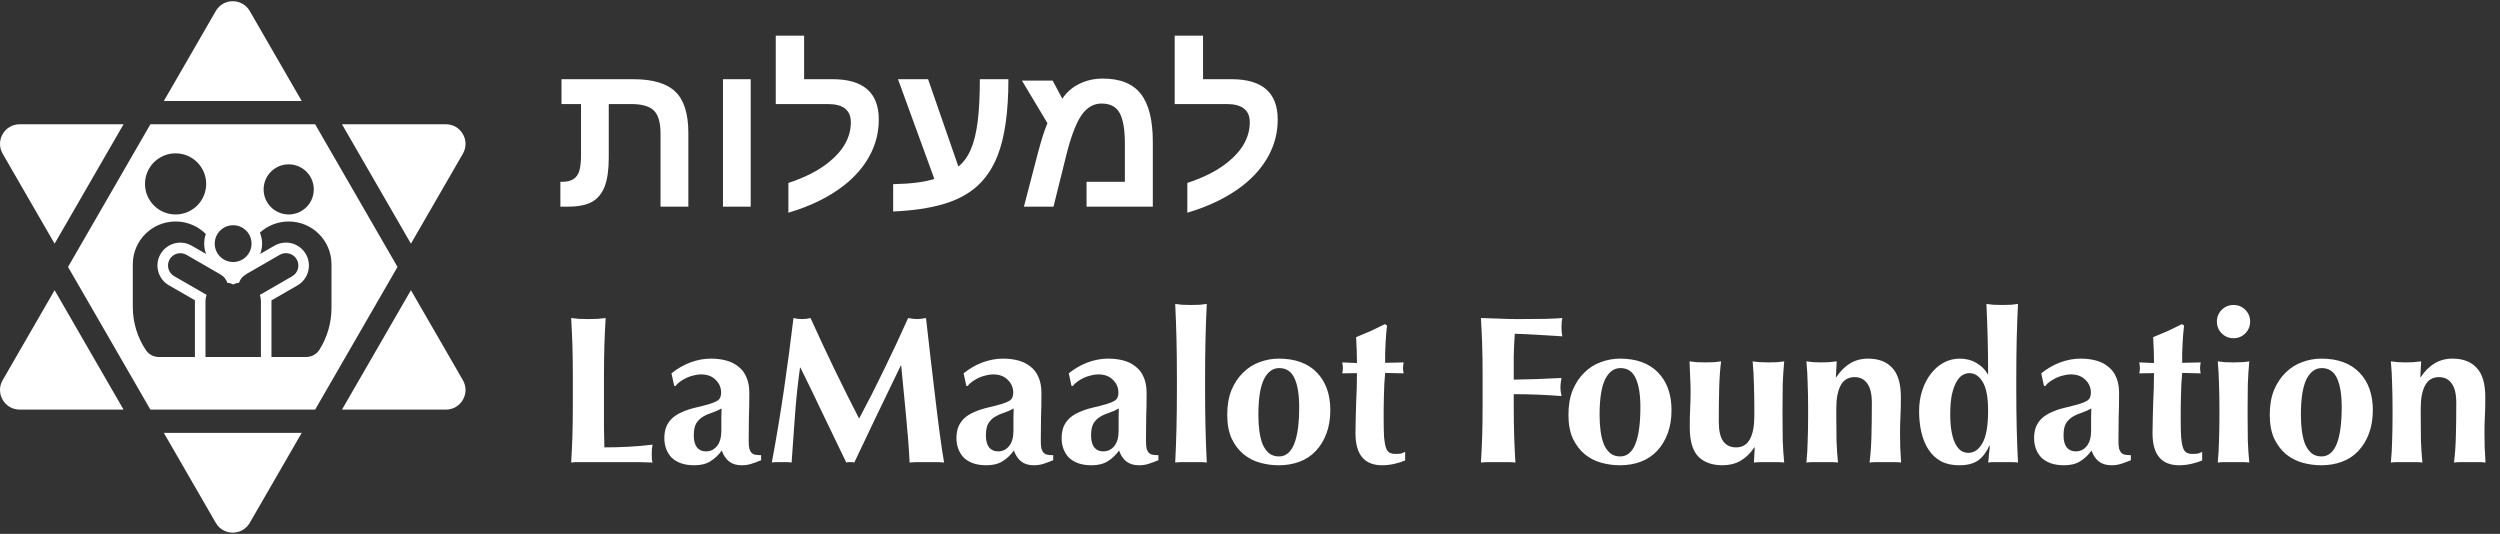
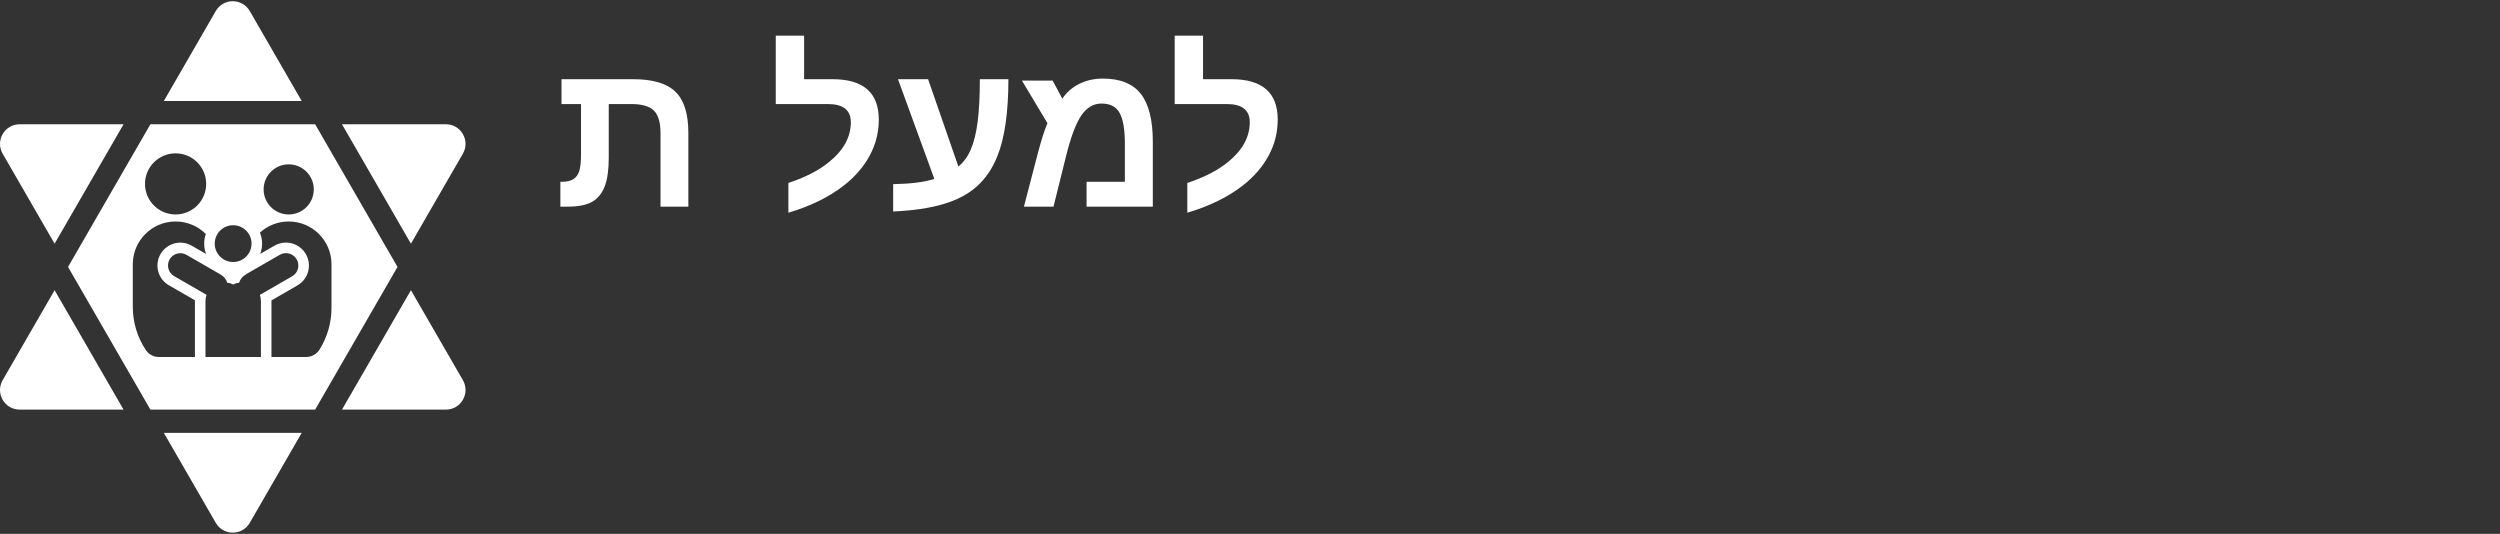
<svg xmlns="http://www.w3.org/2000/svg" width="871" height="186" viewBox="0 0 871 186" fill="none">
  <rect x="0" y="0" width="871" height="186" fill="#333333" stroke="none" />
  <path fill-rule="evenodd" clip-rule="evenodd" d="M57.076 35.194H105.118L87.019 3.846C84.387 -0.713 77.807 -0.713 75.175 3.846L57.076 35.194ZM6.848 43.294H43.046L19.025 84.9L0.926 53.551C-1.706 48.993 1.584 43.294 6.848 43.294ZM143.169 84.9L161.268 53.551C163.9 48.993 160.61 43.294 155.346 43.294H119.148L143.169 84.9ZM119.148 142.706H155.346C160.61 142.706 163.9 137.007 161.268 132.449L143.169 101.1L119.148 142.706ZM57.076 150.806L75.175 182.154C77.807 186.713 84.387 186.713 87.019 182.154L105.118 150.806H57.076ZM19.025 101.1L0.926 132.449C-1.706 137.007 1.584 142.706 6.848 142.706H43.046L19.025 101.1ZM23.702 93L52.4 43.294H109.795L138.492 93L109.795 142.706H52.4L23.702 93ZM50.515 64.07C50.515 58.189 55.287 53.421 61.174 53.421C67.061 53.421 71.833 58.189 71.833 64.07C71.833 69.951 67.061 74.718 61.174 74.718C55.287 74.718 50.515 69.951 50.515 64.07ZM46.268 92.058C46.268 83.834 52.941 77.166 61.174 77.166C65.288 77.166 69.013 78.832 71.71 81.524C71.34 82.573 71.139 83.702 71.139 84.877C71.139 86.15 71.375 87.368 71.806 88.49L66.806 85.606C62.996 83.408 58.124 84.712 55.925 88.519C53.725 92.325 55.03 97.192 58.84 99.39L67.917 104.625C67.914 104.727 67.912 104.83 67.912 104.933V124.371H55.307C53.503 124.371 51.818 123.47 50.816 121.969C47.85 117.529 46.268 112.309 46.268 106.97V92.058ZM91.313 84.877C91.313 83.518 91.044 82.222 90.556 81.04C93.204 78.633 96.722 77.166 100.584 77.166C108.816 77.166 115.49 83.834 115.49 92.058V107.3C115.49 112.435 114.041 117.466 111.311 121.815C110.312 123.405 108.566 124.371 106.688 124.371H94.58V104.933C94.58 104.841 94.579 104.749 94.577 104.658L103.629 99.437C107.455 97.23 108.766 92.341 106.557 88.519C104.348 84.696 99.455 83.386 95.629 85.593L90.657 88.461C91.081 87.347 91.313 86.139 91.313 84.877ZM76.08 95.199L76.92 95.683C78.049 96.334 78.827 97.359 79.189 98.511C79.569 98.552 79.951 98.622 80.333 98.721C80.641 98.83 80.945 98.963 81.246 99.122C81.583 98.944 81.924 98.799 82.268 98.684C82.611 98.602 82.953 98.544 83.294 98.508C83.656 97.358 84.434 96.334 85.562 95.683L85.677 95.616V95.573L97.466 88.773C99.535 87.58 102.18 88.288 103.374 90.355C104.568 92.421 103.859 95.064 101.791 96.257L90.539 102.747C90.775 103.422 90.905 104.155 90.905 104.933V120.699V124.371H87.229H75.263H71.588V120.699V104.933C71.588 104.145 71.721 103.402 71.963 102.719L60.678 96.21C58.626 95.026 57.923 92.405 59.108 90.355C60.292 88.305 62.917 87.602 64.969 88.786L76.08 95.195V95.199ZM91.844 65.987C91.844 61.165 95.757 57.256 100.584 57.256C105.41 57.256 109.323 61.165 109.323 65.987C109.323 70.809 105.41 74.718 100.584 74.718C95.757 74.718 91.844 70.809 91.844 65.987ZM74.814 84.877C74.814 81.34 77.685 78.472 81.226 78.472C84.767 78.472 87.638 81.34 87.638 84.877C87.638 88.415 84.767 91.283 81.226 91.283C77.685 91.283 74.814 88.415 74.814 84.877Z" fill="white" />
-   <path d="M210.694 64.915C209.739 67.372 208.272 69.173 206.292 70.318C204.312 71.439 201.437 72 197.668 72H195.235V63.34H195.843C197.489 63.34 198.801 63.03 199.779 62.41C200.734 61.789 201.413 60.847 201.819 59.583C202.225 58.294 202.427 56.35 202.427 53.75V36.251H195.628V27.591H220.534C227.405 27.591 232.331 29.046 235.314 31.957C238.319 34.843 239.822 39.639 239.822 46.342V72H230.125V46.486C230.125 42.668 229.349 40.008 227.799 38.505C226.248 37.002 223.636 36.251 219.962 36.251H212.089V55.002C212.089 59.129 211.624 62.434 210.694 64.915ZM261.544 27.591V72H251.882V27.591H261.544ZM274.677 63.734C280.498 61.825 285.197 59.416 288.776 56.505C291.257 54.525 293.154 52.366 294.466 50.028C295.778 47.666 296.434 45.197 296.434 42.621C296.434 38.374 293.774 36.251 288.454 36.251H270.275V12.418H280.152V27.591H290.064C300.8 27.591 306.167 32.279 306.167 41.654C306.167 46.14 305.106 50.338 302.982 54.251C300.883 58.139 297.877 61.611 293.965 64.664C288.812 68.672 282.382 71.821 274.677 74.111V63.734ZM311.177 64.163C317.356 64.044 322.139 63.435 325.527 62.338L312.859 27.591H323.344L333.901 58.008C335.714 56.553 337.157 54.573 338.23 52.068C339.328 49.539 340.127 46.283 340.628 42.299C341.129 38.291 341.38 33.388 341.38 27.591H351.328C351.328 39.018 350.063 47.917 347.534 54.287C345.841 58.581 343.467 62.111 340.413 64.879C337.36 67.622 333.447 69.698 328.676 71.105C323.905 72.513 318.072 73.372 311.177 73.682V64.163ZM384.214 27.376C390.297 27.376 394.723 29.166 397.49 32.744C400.257 36.299 401.641 41.857 401.641 49.42V72H378.56V63.34H391.908V50.171C391.908 45.138 391.299 41.535 390.083 39.364C388.89 37.169 386.778 36.072 383.749 36.072C380.957 36.072 378.608 37.468 376.699 40.259C374.791 43.122 373.013 47.893 371.367 54.573L367.037 72H356.731L361.562 53.464C362.159 51.221 362.731 49.217 363.28 47.452C363.852 45.686 364.401 44.171 364.926 42.907L356.051 28.092H366.751L370.115 34.39C371.546 32.195 373.502 30.478 375.983 29.237C378.488 27.997 381.232 27.376 384.214 27.376ZM413.665 63.734C419.486 61.825 424.185 59.416 427.764 56.505C430.245 54.525 432.142 52.366 433.454 50.028C434.766 47.666 435.422 45.197 435.422 42.621C435.422 38.374 432.762 36.251 427.442 36.251H409.263V12.418H419.14V27.591H429.052C439.788 27.591 445.155 32.279 445.155 41.654C445.155 46.14 444.094 50.338 441.97 54.251C439.871 58.139 436.865 61.611 432.953 64.664C427.8 68.672 421.37 71.821 413.665 74.111V63.734Z" fill="white" />
-   <path d="M199.574 131.099C199.574 127.044 199.525 123.453 199.428 120.326C199.33 117.15 199.183 113.974 198.988 110.798C199.819 110.896 200.722 110.994 201.7 111.091C202.677 111.14 203.776 111.165 204.998 111.165C206.219 111.165 207.318 111.14 208.295 111.091C209.273 110.994 210.177 110.896 211.007 110.798C210.812 113.974 210.665 117.15 210.567 120.326C210.47 123.453 210.421 127.044 210.421 131.099V141.066C210.421 143.851 210.421 146.538 210.421 149.127C210.47 151.717 210.519 153.964 210.567 155.87C213.352 155.87 216.137 155.797 218.922 155.65C221.707 155.503 224.516 155.259 227.35 154.917C227.252 155.455 227.179 155.943 227.13 156.383C227.081 156.823 227.057 157.433 227.057 158.215C227.057 158.997 227.081 159.608 227.13 160.047C227.179 160.487 227.252 160.853 227.35 161.147C226.031 161.098 224.394 161.049 222.44 161C220.534 161 217.896 161 214.525 161C211.545 161 209.126 161 207.269 161C205.462 161 203.996 161 202.872 161C201.797 161 200.967 161 200.38 161C199.843 161.049 199.379 161.098 198.988 161.147C199.183 158.117 199.33 155.039 199.428 151.912C199.525 148.737 199.574 145.121 199.574 141.066V131.099ZM251.315 150.007C251.315 147.906 251.315 146.318 251.315 145.243C251.364 144.12 251.388 143.142 251.388 142.312C250.362 142.898 249.263 143.387 248.09 143.778C246.967 144.12 245.916 144.584 244.939 145.17C244.011 145.707 243.229 146.465 242.594 147.442C242.008 148.419 241.714 149.836 241.714 151.693C241.714 153.5 242.081 154.893 242.814 155.87C243.595 156.798 244.621 157.262 245.892 157.262C247.504 157.262 248.799 156.652 249.776 155.43C250.802 154.209 251.315 152.401 251.315 150.007ZM233.946 130.073C235.998 128.412 238.197 127.141 240.542 126.262C242.936 125.382 245.306 124.943 247.651 124.943C249.605 124.943 251.388 125.163 253.001 125.602C254.662 126.042 256.079 126.75 257.251 127.728C258.473 128.656 259.401 129.877 260.036 131.392C260.72 132.907 261.062 134.739 261.062 136.889C261.062 140.015 261.013 142.923 260.916 145.61C260.867 148.248 260.842 150.886 260.842 153.525C260.842 154.697 260.916 155.626 261.062 156.31C261.258 156.945 261.526 157.433 261.868 157.775C262.21 158.117 262.65 158.337 263.188 158.435C263.774 158.533 264.433 158.582 265.166 158.582V160.34C263.749 160.927 262.552 161.366 261.575 161.66C260.598 161.953 259.548 162.099 258.424 162.099C256.616 162.099 255.15 161.66 254.027 160.78C252.903 159.901 252.048 158.63 251.462 156.969C250.338 158.533 249.019 159.779 247.504 160.707C246.038 161.635 244.182 162.099 241.934 162.099C240.078 162.099 238.49 161.855 237.171 161.366C235.851 160.878 234.752 160.194 233.873 159.314C233.042 158.386 232.431 157.36 232.041 156.236C231.65 155.064 231.454 153.891 231.454 152.719C231.454 151.106 231.699 149.714 232.187 148.541C232.725 147.369 233.457 146.367 234.386 145.536C235.363 144.706 236.511 144.022 237.83 143.484C239.149 142.898 240.64 142.409 242.301 142.019C244.353 141.53 245.965 141.115 247.138 140.773C248.359 140.382 249.263 140.015 249.849 139.673C250.436 139.283 250.802 138.867 250.949 138.428C251.144 137.988 251.242 137.45 251.242 136.815C251.242 135.056 250.607 133.566 249.336 132.345C248.115 131.074 246.405 130.439 244.206 130.439C243.376 130.439 242.521 130.561 241.641 130.806C240.762 131.001 239.907 131.294 239.076 131.685C238.294 132.076 237.561 132.516 236.877 133.004C236.242 133.444 235.754 133.933 235.412 134.47H234.899L233.946 130.073ZM278.724 128.094C277.943 133.713 277.356 139.258 276.966 144.73C276.575 150.202 276.184 155.674 275.793 161.147C275.207 161.049 274.62 161 274.034 161C273.448 161 272.886 161 272.348 161C271.762 161 271.176 161 270.59 161C270.052 161 269.49 161.049 268.904 161.147C270.467 152.743 271.86 144.388 273.081 136.082C274.303 127.776 275.427 119.348 276.453 110.798C276.99 110.896 277.479 110.994 277.918 111.091C278.407 111.14 278.92 111.165 279.457 111.165C279.897 111.165 280.361 111.14 280.85 111.091C281.338 110.994 281.851 110.896 282.389 110.798C283.708 113.73 285.076 116.71 286.493 119.739C287.959 122.769 289.4 125.798 290.817 128.827C292.283 131.807 293.724 134.739 295.141 137.621C296.607 140.504 297.999 143.24 299.318 145.83C302.25 140.357 305.157 134.641 308.039 128.68C310.971 122.671 313.756 116.71 316.394 110.798C317.615 111.043 318.666 111.165 319.545 111.165C320.376 111.165 321.402 111.043 322.623 110.798C323.112 115 323.625 119.519 324.162 124.356C324.749 129.193 325.311 133.933 325.848 138.574C326.386 143.167 326.923 147.466 327.46 151.473C327.998 155.479 328.486 158.704 328.926 161.147C327.949 161.049 326.947 161 325.921 161C324.944 161 323.967 161 322.99 161C322.013 161 321.011 161 319.985 161C318.959 161 317.933 161.049 316.907 161.147C316.663 156.114 316.247 150.667 315.661 144.804C315.124 138.941 314.562 133.126 313.976 127.361H313.829C311.044 133.126 308.308 138.794 305.621 144.364C302.934 149.934 300.271 155.528 297.633 161.147C297.388 161.098 297.144 161.049 296.9 161C296.704 161 296.484 161 296.24 161C295.996 161 295.751 161 295.507 161C295.312 161.049 295.092 161.098 294.848 161.147C292.209 155.674 289.571 150.202 286.933 144.73C284.343 139.258 281.656 133.713 278.871 128.094H278.724ZM353.087 150.007C353.087 147.906 353.087 146.318 353.087 145.243C353.136 144.12 353.16 143.142 353.16 142.312C352.134 142.898 351.035 143.387 349.862 143.778C348.738 144.12 347.688 144.584 346.711 145.17C345.783 145.707 345.001 146.465 344.366 147.442C343.779 148.419 343.486 149.836 343.486 151.693C343.486 153.5 343.853 154.893 344.586 155.87C345.367 156.798 346.393 157.262 347.664 157.262C349.276 157.262 350.571 156.652 351.548 155.43C352.574 154.209 353.087 152.401 353.087 150.007ZM335.718 130.073C337.77 128.412 339.968 127.141 342.314 126.262C344.708 125.382 347.077 124.943 349.423 124.943C351.377 124.943 353.16 125.163 354.772 125.602C356.434 126.042 357.851 126.75 359.023 127.728C360.245 128.656 361.173 129.877 361.808 131.392C362.492 132.907 362.834 134.739 362.834 136.889C362.834 140.015 362.785 142.923 362.687 145.61C362.639 148.248 362.614 150.886 362.614 153.525C362.614 154.697 362.687 155.626 362.834 156.31C363.029 156.945 363.298 157.433 363.64 157.775C363.982 158.117 364.422 158.337 364.959 158.435C365.546 158.533 366.205 158.582 366.938 158.582V160.34C365.521 160.927 364.324 161.366 363.347 161.66C362.37 161.953 361.319 162.099 360.196 162.099C358.388 162.099 356.922 161.66 355.798 160.78C354.675 159.901 353.82 158.63 353.233 156.969C352.11 158.533 350.791 159.779 349.276 160.707C347.81 161.635 345.954 162.099 343.706 162.099C341.849 162.099 340.262 161.855 338.942 161.366C337.623 160.878 336.524 160.194 335.645 159.314C334.814 158.386 334.203 157.36 333.812 156.236C333.421 155.064 333.226 153.891 333.226 152.719C333.226 151.106 333.47 149.714 333.959 148.541C334.496 147.369 335.229 146.367 336.158 145.536C337.135 144.706 338.283 144.022 339.602 143.484C340.921 142.898 342.411 142.409 344.073 142.019C346.125 141.53 347.737 141.115 348.909 140.773C350.131 140.382 351.035 140.015 351.621 139.673C352.207 139.283 352.574 138.867 352.72 138.428C352.916 137.988 353.014 137.45 353.014 136.815C353.014 135.056 352.378 133.566 351.108 132.345C349.887 131.074 348.177 130.439 345.978 130.439C345.147 130.439 344.292 130.561 343.413 130.806C342.534 131.001 341.678 131.294 340.848 131.685C340.066 132.076 339.333 132.516 338.649 133.004C338.014 133.444 337.526 133.933 337.184 134.47H336.671L335.718 130.073ZM389.73 150.007C389.73 147.906 389.73 146.318 389.73 145.243C389.779 144.12 389.804 143.142 389.804 142.312C388.778 142.898 387.678 143.387 386.506 143.778C385.382 144.12 384.332 144.584 383.354 145.17C382.426 145.707 381.644 146.465 381.009 147.442C380.423 148.419 380.13 149.836 380.13 151.693C380.13 153.5 380.496 154.893 381.229 155.87C382.011 156.798 383.037 157.262 384.307 157.262C385.919 157.262 387.214 156.652 388.191 155.43C389.217 154.209 389.73 152.401 389.73 150.007ZM372.361 130.073C374.413 128.412 376.612 127.141 378.957 126.262C381.351 125.382 383.721 124.943 386.066 124.943C388.02 124.943 389.804 125.163 391.416 125.602C393.077 126.042 394.494 126.75 395.667 127.728C396.888 128.656 397.816 129.877 398.452 131.392C399.136 132.907 399.478 134.739 399.478 136.889C399.478 140.015 399.429 142.923 399.331 145.61C399.282 148.248 399.258 150.886 399.258 153.525C399.258 154.697 399.331 155.626 399.478 156.31C399.673 156.945 399.942 157.433 400.284 157.775C400.626 158.117 401.066 158.337 401.603 158.435C402.189 158.533 402.849 158.582 403.582 158.582V160.34C402.165 160.927 400.968 161.366 399.991 161.66C399.013 161.953 397.963 162.099 396.839 162.099C395.032 162.099 393.566 161.66 392.442 160.78C391.318 159.901 390.463 158.63 389.877 156.969C388.753 158.533 387.434 159.779 385.919 160.707C384.454 161.635 382.597 162.099 380.35 162.099C378.493 162.099 376.905 161.855 375.586 161.366C374.267 160.878 373.168 160.194 372.288 159.314C371.457 158.386 370.847 157.36 370.456 156.236C370.065 155.064 369.87 153.891 369.87 152.719C369.87 151.106 370.114 149.714 370.602 148.541C371.14 147.369 371.873 146.367 372.801 145.536C373.778 144.706 374.926 144.022 376.246 143.484C377.565 142.898 379.055 142.409 380.716 142.019C382.768 141.53 384.38 141.115 385.553 140.773C386.775 140.382 387.678 140.015 388.265 139.673C388.851 139.283 389.217 138.867 389.364 138.428C389.559 137.988 389.657 137.45 389.657 136.815C389.657 135.056 389.022 133.566 387.752 132.345C386.53 131.074 384.82 130.439 382.622 130.439C381.791 130.439 380.936 130.561 380.057 130.806C379.177 131.001 378.322 131.294 377.491 131.685C376.71 132.076 375.977 132.516 375.293 133.004C374.658 133.444 374.169 133.933 373.827 134.47H373.314L372.361 130.073ZM410.031 131.245C410.031 126.457 409.982 122.06 409.884 118.054C409.787 114.047 409.64 109.992 409.445 105.888C410.08 105.986 410.886 106.083 411.863 106.181C412.84 106.23 413.866 106.254 414.941 106.254C416.016 106.254 417.042 106.23 418.019 106.181C418.996 106.083 419.803 105.986 420.438 105.888C420.242 109.992 420.096 114.047 419.998 118.054C419.9 122.06 419.851 126.457 419.851 131.245V136.009C419.851 140.797 419.9 145.194 419.998 149.201C420.096 153.207 420.242 157.189 420.438 161.147C419.803 161.049 418.996 161 418.019 161C417.042 161 416.016 161 414.941 161C413.866 161 412.84 161 411.863 161C410.886 161 410.08 161.049 409.445 161.147C409.64 157.189 409.787 153.207 409.884 149.201C409.982 145.194 410.031 140.797 410.031 136.009V131.245ZM452.634 141.799C452.634 137.499 452.097 134.177 451.022 131.832C449.947 129.438 448.164 128.241 445.672 128.241C443.425 128.241 441.641 129.56 440.322 132.198C439.052 134.836 438.417 138.965 438.417 144.584C438.417 146.636 438.539 148.541 438.783 150.3C439.027 152.059 439.418 153.598 439.956 154.917C440.542 156.187 441.275 157.189 442.154 157.922C443.083 158.655 444.231 159.021 445.599 159.021C450.289 159.021 452.634 153.28 452.634 141.799ZM427.57 144.51C427.57 141.237 428.059 138.379 429.036 135.936C430.062 133.493 431.405 131.465 433.067 129.853C434.728 128.192 436.633 126.97 438.783 126.189C440.982 125.358 443.229 124.943 445.525 124.943C451.242 124.943 455.663 126.555 458.79 129.78C461.917 133.004 463.481 137.377 463.481 142.898C463.481 145.878 463.041 148.566 462.162 150.96C461.282 153.354 460.036 155.406 458.424 157.116C456.861 158.777 454.979 160.023 452.781 160.853C450.582 161.684 448.164 162.099 445.525 162.099C443.327 162.099 441.153 161.806 439.003 161.22C436.902 160.634 434.997 159.656 433.286 158.288C431.576 156.871 430.184 155.039 429.109 152.792C428.083 150.544 427.57 147.784 427.57 144.51ZM489.033 126.262C488.887 126.995 488.814 127.654 488.814 128.241C488.814 128.876 488.887 129.487 489.033 130.073L482.584 129.926C482.486 131.05 482.389 132.345 482.291 133.81C482.242 135.276 482.193 136.766 482.144 138.281C482.144 139.796 482.12 141.261 482.071 142.678C482.071 144.095 482.071 145.292 482.071 146.269C482.071 148.81 482.12 150.862 482.218 152.425C482.364 153.989 482.584 155.186 482.877 156.016C483.17 156.847 483.586 157.409 484.123 157.702C484.661 157.995 485.345 158.142 486.175 158.142C487.103 158.142 487.787 158.093 488.227 157.995C488.667 157.849 489.107 157.653 489.546 157.409V160.414C488.569 160.853 487.348 161.244 485.882 161.586C484.416 161.928 482.975 162.099 481.558 162.099C475.353 162.099 472.251 158.386 472.251 150.96C472.251 149.543 472.275 147.955 472.324 146.196C472.373 144.388 472.422 142.556 472.47 140.699C472.568 138.794 472.641 136.937 472.69 135.13C472.739 133.273 472.764 131.563 472.764 130L467.634 130.073C467.78 129.487 467.853 128.876 467.853 128.241C467.853 127.654 467.78 126.995 467.634 126.262L472.764 126.482C472.764 124.967 472.739 123.55 472.69 122.231C472.641 120.912 472.568 119.324 472.47 117.467C474.181 116.783 475.866 116.075 477.527 115.342C479.188 114.56 480.85 113.754 482.511 112.924L483.244 113.437C483.146 114.218 483.048 115.147 482.951 116.222C482.902 117.248 482.828 118.347 482.731 119.519C482.682 120.643 482.633 121.816 482.584 123.037C482.584 124.21 482.584 125.334 482.584 126.408L489.033 126.262ZM516.54 131.099C516.54 127.044 516.491 123.453 516.394 120.326C516.296 117.15 516.149 113.974 515.954 110.798C518.152 110.847 520.327 110.92 522.476 111.018C524.626 111.116 526.8 111.165 528.999 111.165C532.614 111.165 535.815 111.14 538.6 111.091C541.433 110.994 543.339 110.896 544.316 110.798C544.121 111.58 544.023 112.606 544.023 113.876C544.023 114.658 544.047 115.269 544.096 115.709C544.145 116.148 544.218 116.637 544.316 117.174C542.899 117.077 541.336 116.979 539.626 116.881C537.964 116.783 536.328 116.686 534.715 116.588C533.152 116.49 531.735 116.417 530.465 116.368C529.194 116.319 528.291 116.295 527.753 116.295C527.558 118.982 527.435 121.645 527.387 124.283C527.387 126.921 527.387 129.584 527.387 132.271C530.562 132.223 533.421 132.149 535.961 132.052C538.551 131.954 541.238 131.832 544.023 131.685C543.876 132.516 543.779 133.151 543.73 133.591C543.681 134.03 543.656 134.494 543.656 134.983C543.656 135.374 543.681 135.789 543.73 136.229C543.827 136.62 543.925 137.206 544.023 137.988C538.453 137.548 532.908 137.328 527.387 137.328V141.066C527.387 145.121 527.435 148.737 527.533 151.912C527.631 155.039 527.777 158.117 527.973 161.147C527.142 161.049 526.238 161 525.261 161C524.284 161 523.185 161 521.963 161C520.742 161 519.643 161 518.665 161C517.688 161 516.784 161.049 515.954 161.147C516.149 158.117 516.296 155.039 516.394 151.912C516.491 148.737 516.54 145.121 516.54 141.066V131.099ZM571.511 141.799C571.511 137.499 570.974 134.177 569.899 131.832C568.824 129.438 567.041 128.241 564.549 128.241C562.301 128.241 560.518 129.56 559.199 132.198C557.929 134.836 557.294 138.965 557.294 144.584C557.294 146.636 557.416 148.541 557.66 150.3C557.904 152.059 558.295 153.598 558.833 154.917C559.419 156.187 560.152 157.189 561.031 157.922C561.959 158.655 563.108 159.021 564.476 159.021C569.166 159.021 571.511 153.28 571.511 141.799ZM546.447 144.51C546.447 141.237 546.936 138.379 547.913 135.936C548.939 133.493 550.282 131.465 551.944 129.853C553.605 128.192 555.51 126.97 557.66 126.189C559.859 125.358 562.106 124.943 564.402 124.943C570.119 124.943 574.54 126.555 577.667 129.78C580.794 133.004 582.358 137.377 582.358 142.898C582.358 145.878 581.918 148.566 581.039 150.96C580.159 153.354 578.913 155.406 577.301 157.116C575.737 158.777 573.856 160.023 571.658 160.853C569.459 161.684 567.041 162.099 564.402 162.099C562.204 162.099 560.03 161.806 557.88 161.22C555.779 160.634 553.873 159.656 552.163 158.288C550.453 156.871 549.061 155.039 547.986 152.792C546.96 150.544 546.447 147.784 546.447 144.51ZM611.208 155.87C609.84 157.922 608.228 159.485 606.371 160.56C604.564 161.586 602.487 162.099 600.142 162.099C596.478 162.099 593.644 161.073 591.641 159.021C589.686 156.969 588.709 153.574 588.709 148.834C588.709 146.343 588.758 144.144 588.856 142.238C588.953 140.333 589.002 138.428 589.002 136.522C589.002 134.959 588.953 133.273 588.856 131.465C588.807 129.609 588.733 127.752 588.636 125.895C589.271 125.993 590.077 126.091 591.054 126.189C592.031 126.237 593.057 126.262 594.132 126.262C595.207 126.262 596.233 126.237 597.21 126.189C598.188 126.091 598.994 125.993 599.629 125.895C599.287 128.534 599.067 131.587 598.969 135.056C598.872 138.525 598.823 142.483 598.823 146.929C598.823 150.007 599.336 152.279 600.362 153.745C601.437 155.161 602.927 155.87 604.832 155.87C607.031 155.87 608.643 154.917 609.669 153.012C610.695 151.106 611.208 148.468 611.208 145.097V142.165C611.208 139.185 611.159 136.4 611.062 133.81C611.013 131.172 610.866 128.534 610.622 125.895C611.99 126.14 613.822 126.262 616.118 126.262C617.242 126.262 618.268 126.237 619.197 126.189C620.125 126.091 620.931 125.993 621.615 125.895C621.371 128.534 621.2 131.172 621.102 133.81C621.053 136.4 621.029 139.185 621.029 142.165V145.097C621.029 148.077 621.053 150.886 621.102 153.525C621.2 156.163 621.371 158.704 621.615 161.147C620.736 161.049 619.856 161 618.977 161C618.146 161 617.291 161 616.412 161C615.532 161 614.653 161 613.773 161C612.943 161 612.039 161.049 611.062 161.147L611.355 155.87H611.208ZM639.766 131.392C641.134 129.34 642.722 127.752 644.529 126.628C646.386 125.505 648.487 124.943 650.832 124.943C654.496 124.943 657.306 126.018 659.26 128.167C661.263 130.268 662.265 133.688 662.265 138.428C662.265 140.919 662.216 143.118 662.118 145.023C662.02 146.929 661.972 148.834 661.972 150.74C661.972 152.303 661.996 154.013 662.045 155.87C662.143 157.678 662.24 159.437 662.338 161.147C661.703 161.049 660.897 161 659.92 161C658.942 161 657.916 161 656.842 161C655.767 161 654.741 161 653.763 161C652.786 161 651.98 161.049 651.345 161.147C651.687 158.606 651.907 155.626 652.005 152.206C652.102 148.737 652.151 144.779 652.151 140.333C652.151 137.255 651.614 135.007 650.539 133.591C649.513 132.125 648.047 131.392 646.142 131.392C643.943 131.392 642.331 132.345 641.305 134.25C640.279 136.156 639.766 138.794 639.766 142.165V145.097C639.766 148.077 639.79 150.886 639.839 153.525C639.937 156.163 640.108 158.704 640.352 161.147C639.717 161.049 638.911 161 637.933 161C637.005 161 635.979 161 634.855 161C633.732 161 632.706 161 631.777 161C630.849 161 630.043 161.049 629.359 161.147C629.603 158.704 629.75 156.163 629.799 153.525C629.896 150.886 629.945 148.077 629.945 145.097V142.165C629.945 139.185 629.896 136.4 629.799 133.81C629.75 131.172 629.603 128.534 629.359 125.895C630.238 125.993 631.093 126.091 631.924 126.189C632.803 126.237 633.683 126.262 634.562 126.262C635.442 126.262 636.297 126.237 637.127 126.189C638.007 126.091 638.935 125.993 639.912 125.895L639.619 131.392H639.766ZM679.463 144.364C679.463 146.856 679.634 148.956 679.976 150.667C680.318 152.377 680.782 153.769 681.368 154.844C681.954 155.87 682.614 156.627 683.347 157.116C684.129 157.556 684.935 157.775 685.765 157.775C687.768 157.775 689.405 156.652 690.676 154.404C691.995 152.108 692.654 148.321 692.654 143.045C692.654 138.501 692.044 135.203 690.822 133.151C689.601 131.05 688.037 130 686.132 130C685.35 130 684.568 130.219 683.787 130.659C683.005 131.099 682.296 131.881 681.661 133.004C681.026 134.079 680.489 135.545 680.049 137.402C679.658 139.258 679.463 141.579 679.463 144.364ZM702.475 136.009C702.475 140.797 702.524 145.194 702.621 149.201C702.719 153.207 702.866 157.189 703.061 161.147C702.426 161.049 701.62 161 700.643 161C699.665 161 698.639 161 697.565 161C696.587 161 695.635 161 694.706 161C693.827 161 693.143 161.049 692.654 161.147C692.703 161.049 692.752 160.731 692.801 160.194C692.85 159.656 692.899 159.046 692.947 158.362C693.045 157.678 693.118 157.042 693.167 156.456C693.216 155.87 693.241 155.503 693.241 155.357L693.094 155.21C692.166 157.409 690.895 159.119 689.283 160.34C687.671 161.513 685.448 162.099 682.614 162.099C680.122 162.099 677.997 161.635 676.238 160.707C674.479 159.73 673.038 158.386 671.914 156.676C670.79 154.966 669.96 152.963 669.422 150.667C668.885 148.37 668.616 145.903 668.616 143.265C668.616 140.626 668.983 138.208 669.715 136.009C670.448 133.762 671.45 131.832 672.72 130.219C673.99 128.558 675.481 127.263 677.191 126.335C678.95 125.407 680.806 124.943 682.761 124.943C684.959 124.943 686.913 125.456 688.624 126.482C690.382 127.508 691.677 128.803 692.508 130.366H692.654C692.654 125.969 692.605 121.84 692.508 117.98C692.41 114.072 692.263 110.041 692.068 105.888C692.703 105.986 693.509 106.083 694.486 106.181C695.464 106.23 696.49 106.254 697.565 106.254C698.639 106.254 699.665 106.23 700.643 106.181C701.62 106.083 702.426 105.986 703.061 105.888C702.866 109.992 702.719 114.047 702.621 118.054C702.524 122.06 702.475 126.457 702.475 131.245V136.009ZM728.54 150.007C728.54 147.906 728.54 146.318 728.54 145.243C728.589 144.12 728.614 143.142 728.614 142.312C727.588 142.898 726.488 143.387 725.316 143.778C724.192 144.12 723.142 144.584 722.164 145.17C721.236 145.707 720.454 146.465 719.819 147.442C719.233 148.419 718.94 149.836 718.94 151.693C718.94 153.5 719.306 154.893 720.039 155.87C720.821 156.798 721.847 157.262 723.117 157.262C724.729 157.262 726.024 156.652 727.001 155.43C728.027 154.209 728.54 152.401 728.54 150.007ZM711.171 130.073C713.223 128.412 715.422 127.141 717.767 126.262C720.161 125.382 722.531 124.943 724.876 124.943C726.83 124.943 728.614 125.163 730.226 125.602C731.887 126.042 733.304 126.75 734.477 127.728C735.698 128.656 736.626 129.877 737.262 131.392C737.946 132.907 738.288 134.739 738.288 136.889C738.288 140.015 738.239 142.923 738.141 145.61C738.092 148.248 738.068 150.886 738.068 153.525C738.068 154.697 738.141 155.626 738.288 156.31C738.483 156.945 738.752 157.433 739.094 157.775C739.436 158.117 739.875 158.337 740.413 158.435C740.999 158.533 741.659 158.582 742.392 158.582V160.34C740.975 160.927 739.778 161.366 738.801 161.66C737.823 161.953 736.773 162.099 735.649 162.099C733.841 162.099 732.376 161.66 731.252 160.78C730.128 159.901 729.273 158.63 728.687 156.969C727.563 158.533 726.244 159.779 724.729 160.707C723.264 161.635 721.407 162.099 719.16 162.099C717.303 162.099 715.715 161.855 714.396 161.366C713.077 160.878 711.977 160.194 711.098 159.314C710.267 158.386 709.657 157.36 709.266 156.236C708.875 155.064 708.68 153.891 708.68 152.719C708.68 151.106 708.924 149.714 709.412 148.541C709.95 147.369 710.683 146.367 711.611 145.536C712.588 144.706 713.736 144.022 715.056 143.484C716.375 142.898 717.865 142.409 719.526 142.019C721.578 141.53 723.19 141.115 724.363 140.773C725.584 140.382 726.488 140.015 727.075 139.673C727.661 139.283 728.027 138.867 728.174 138.428C728.369 137.988 728.467 137.45 728.467 136.815C728.467 135.056 727.832 133.566 726.562 132.345C725.34 131.074 723.63 130.439 721.432 130.439C720.601 130.439 719.746 130.561 718.866 130.806C717.987 131.001 717.132 131.294 716.301 131.685C715.52 132.076 714.787 132.516 714.103 133.004C713.468 133.444 712.979 133.933 712.637 134.47H712.124L711.171 130.073ZM766.723 126.262C766.576 126.995 766.503 127.654 766.503 128.241C766.503 128.876 766.576 129.487 766.723 130.073L760.274 129.926C760.176 131.05 760.078 132.345 759.981 133.81C759.932 135.276 759.883 136.766 759.834 138.281C759.834 139.796 759.81 141.261 759.761 142.678C759.761 144.095 759.761 145.292 759.761 146.269C759.761 148.81 759.81 150.862 759.907 152.425C760.054 153.989 760.274 155.186 760.567 156.016C760.86 156.847 761.275 157.409 761.813 157.702C762.35 157.995 763.034 158.142 763.865 158.142C764.793 158.142 765.477 158.093 765.917 157.995C766.357 157.849 766.796 157.653 767.236 157.409V160.414C766.259 160.853 765.037 161.244 763.572 161.586C762.106 161.928 760.665 162.099 759.248 162.099C753.043 162.099 749.94 158.386 749.94 150.96C749.94 149.543 749.965 147.955 750.014 146.196C750.062 144.388 750.111 142.556 750.16 140.699C750.258 138.794 750.331 136.937 750.38 135.13C750.429 133.273 750.453 131.563 750.453 130L745.323 130.073C745.47 129.487 745.543 128.876 745.543 128.241C745.543 127.654 745.47 126.995 745.323 126.262L750.453 126.482C750.453 124.967 750.429 123.55 750.38 122.231C750.331 120.912 750.258 119.324 750.16 117.467C751.87 116.783 753.556 116.075 755.217 115.342C756.878 114.56 758.539 113.754 760.2 112.924L760.933 113.437C760.836 114.218 760.738 115.147 760.64 116.222C760.591 117.248 760.518 118.347 760.42 119.519C760.371 120.643 760.323 121.816 760.274 123.037C760.274 124.21 760.274 125.334 760.274 126.408L766.723 126.262ZM772.367 112.044C772.367 110.432 772.929 109.064 774.052 107.94C775.176 106.816 776.544 106.254 778.156 106.254C779.769 106.254 781.137 106.816 782.26 107.94C783.384 109.064 783.946 110.432 783.946 112.044C783.946 113.656 783.384 115.025 782.26 116.148C781.137 117.272 779.769 117.834 778.156 117.834C776.544 117.834 775.176 117.272 774.052 116.148C772.929 115.025 772.367 113.656 772.367 112.044ZM773.246 142.165C773.246 139.185 773.197 136.4 773.1 133.81C773.051 131.172 772.904 128.534 772.66 125.895C773.344 125.993 774.15 126.091 775.078 126.189C776.007 126.237 777.033 126.262 778.156 126.262C780.453 126.262 782.285 126.14 783.653 125.895C783.409 128.534 783.238 131.172 783.14 133.81C783.091 136.4 783.067 139.185 783.067 142.165V145.097C783.067 148.077 783.091 150.886 783.14 153.525C783.238 156.163 783.409 158.704 783.653 161.147C783.018 161.049 782.212 161 781.234 161C780.306 161 779.28 161 778.156 161C777.033 161 776.007 161 775.078 161C774.15 161 773.344 161.049 772.66 161.147C772.904 158.704 773.051 156.163 773.1 153.525C773.197 150.886 773.246 148.077 773.246 145.097V142.165ZM815.849 141.799C815.849 137.499 815.312 134.177 814.237 131.832C813.162 129.438 811.379 128.241 808.887 128.241C806.64 128.241 804.856 129.56 803.537 132.198C802.267 134.836 801.632 138.965 801.632 144.584C801.632 146.636 801.754 148.541 801.998 150.3C802.242 152.059 802.633 153.598 803.171 154.917C803.757 156.187 804.49 157.189 805.369 157.922C806.298 158.655 807.446 159.021 808.814 159.021C813.504 159.021 815.849 153.28 815.849 141.799ZM790.785 144.51C790.785 141.237 791.274 138.379 792.251 135.936C793.277 133.493 794.621 131.465 796.282 129.853C797.943 128.192 799.848 126.97 801.998 126.189C804.197 125.358 806.444 124.943 808.741 124.943C814.457 124.943 818.879 126.555 822.006 129.78C825.132 133.004 826.696 137.377 826.696 142.898C826.696 145.878 826.256 148.566 825.377 150.96C824.497 153.354 823.251 155.406 821.639 157.116C820.076 158.777 818.195 160.023 815.996 160.853C813.797 161.684 811.379 162.099 808.741 162.099C806.542 162.099 804.368 161.806 802.218 161.22C800.117 160.634 798.212 159.656 796.502 158.288C794.792 156.871 793.399 155.039 792.324 152.792C791.298 150.544 790.785 147.784 790.785 144.51ZM843.381 131.392C844.749 129.34 846.337 127.752 848.144 126.628C850.001 125.505 852.102 124.943 854.447 124.943C858.111 124.943 860.921 126.018 862.875 128.167C864.878 130.268 865.88 133.688 865.88 138.428C865.88 140.919 865.831 143.118 865.733 145.023C865.636 146.929 865.587 148.834 865.587 150.74C865.587 152.303 865.611 154.013 865.66 155.87C865.758 157.678 865.856 159.437 865.953 161.147C865.318 161.049 864.512 161 863.535 161C862.558 161 861.532 161 860.457 161C859.382 161 858.356 161 857.379 161C856.401 161 855.595 161.049 854.96 161.147C855.302 158.606 855.522 155.626 855.62 152.206C855.717 148.737 855.766 144.779 855.766 140.333C855.766 137.255 855.229 135.007 854.154 133.591C853.128 132.125 851.662 131.392 849.757 131.392C847.558 131.392 845.946 132.345 844.92 134.25C843.894 136.156 843.381 138.794 843.381 142.165V145.097C843.381 148.077 843.405 150.886 843.454 153.525C843.552 156.163 843.723 158.704 843.967 161.147C843.332 161.049 842.526 161 841.549 161C840.62 161 839.594 161 838.471 161C837.347 161 836.321 161 835.392 161C834.464 161 833.658 161.049 832.974 161.147C833.218 158.704 833.365 156.163 833.414 153.525C833.511 150.886 833.56 148.077 833.56 145.097V142.165C833.56 139.185 833.511 136.4 833.414 133.81C833.365 131.172 833.218 128.534 832.974 125.895C833.853 125.993 834.708 126.091 835.539 126.189C836.418 126.237 837.298 126.262 838.177 126.262C839.057 126.262 839.912 126.237 840.742 126.189C841.622 126.091 842.55 125.993 843.527 125.895L843.234 131.392H843.381Z" fill="white" />
+   <path d="M210.694 64.915C209.739 67.372 208.272 69.173 206.292 70.318C204.312 71.439 201.437 72 197.668 72H195.235V63.34H195.843C197.489 63.34 198.801 63.03 199.779 62.41C200.734 61.789 201.413 60.847 201.819 59.583C202.225 58.294 202.427 56.35 202.427 53.75V36.251H195.628V27.591H220.534C227.405 27.591 232.331 29.046 235.314 31.957C238.319 34.843 239.822 39.639 239.822 46.342V72H230.125V46.486C230.125 42.668 229.349 40.008 227.799 38.505C226.248 37.002 223.636 36.251 219.962 36.251H212.089V55.002C212.089 59.129 211.624 62.434 210.694 64.915ZM261.544 27.591V72V27.591H261.544ZM274.677 63.734C280.498 61.825 285.197 59.416 288.776 56.505C291.257 54.525 293.154 52.366 294.466 50.028C295.778 47.666 296.434 45.197 296.434 42.621C296.434 38.374 293.774 36.251 288.454 36.251H270.275V12.418H280.152V27.591H290.064C300.8 27.591 306.167 32.279 306.167 41.654C306.167 46.14 305.106 50.338 302.982 54.251C300.883 58.139 297.877 61.611 293.965 64.664C288.812 68.672 282.382 71.821 274.677 74.111V63.734ZM311.177 64.163C317.356 64.044 322.139 63.435 325.527 62.338L312.859 27.591H323.344L333.901 58.008C335.714 56.553 337.157 54.573 338.23 52.068C339.328 49.539 340.127 46.283 340.628 42.299C341.129 38.291 341.38 33.388 341.38 27.591H351.328C351.328 39.018 350.063 47.917 347.534 54.287C345.841 58.581 343.467 62.111 340.413 64.879C337.36 67.622 333.447 69.698 328.676 71.105C323.905 72.513 318.072 73.372 311.177 73.682V64.163ZM384.214 27.376C390.297 27.376 394.723 29.166 397.49 32.744C400.257 36.299 401.641 41.857 401.641 49.42V72H378.56V63.34H391.908V50.171C391.908 45.138 391.299 41.535 390.083 39.364C388.89 37.169 386.778 36.072 383.749 36.072C380.957 36.072 378.608 37.468 376.699 40.259C374.791 43.122 373.013 47.893 371.367 54.573L367.037 72H356.731L361.562 53.464C362.159 51.221 362.731 49.217 363.28 47.452C363.852 45.686 364.401 44.171 364.926 42.907L356.051 28.092H366.751L370.115 34.39C371.546 32.195 373.502 30.478 375.983 29.237C378.488 27.997 381.232 27.376 384.214 27.376ZM413.665 63.734C419.486 61.825 424.185 59.416 427.764 56.505C430.245 54.525 432.142 52.366 433.454 50.028C434.766 47.666 435.422 45.197 435.422 42.621C435.422 38.374 432.762 36.251 427.442 36.251H409.263V12.418H419.14V27.591H429.052C439.788 27.591 445.155 32.279 445.155 41.654C445.155 46.14 444.094 50.338 441.97 54.251C439.871 58.139 436.865 61.611 432.953 64.664C427.8 68.672 421.37 71.821 413.665 74.111V63.734Z" fill="white" />
</svg>